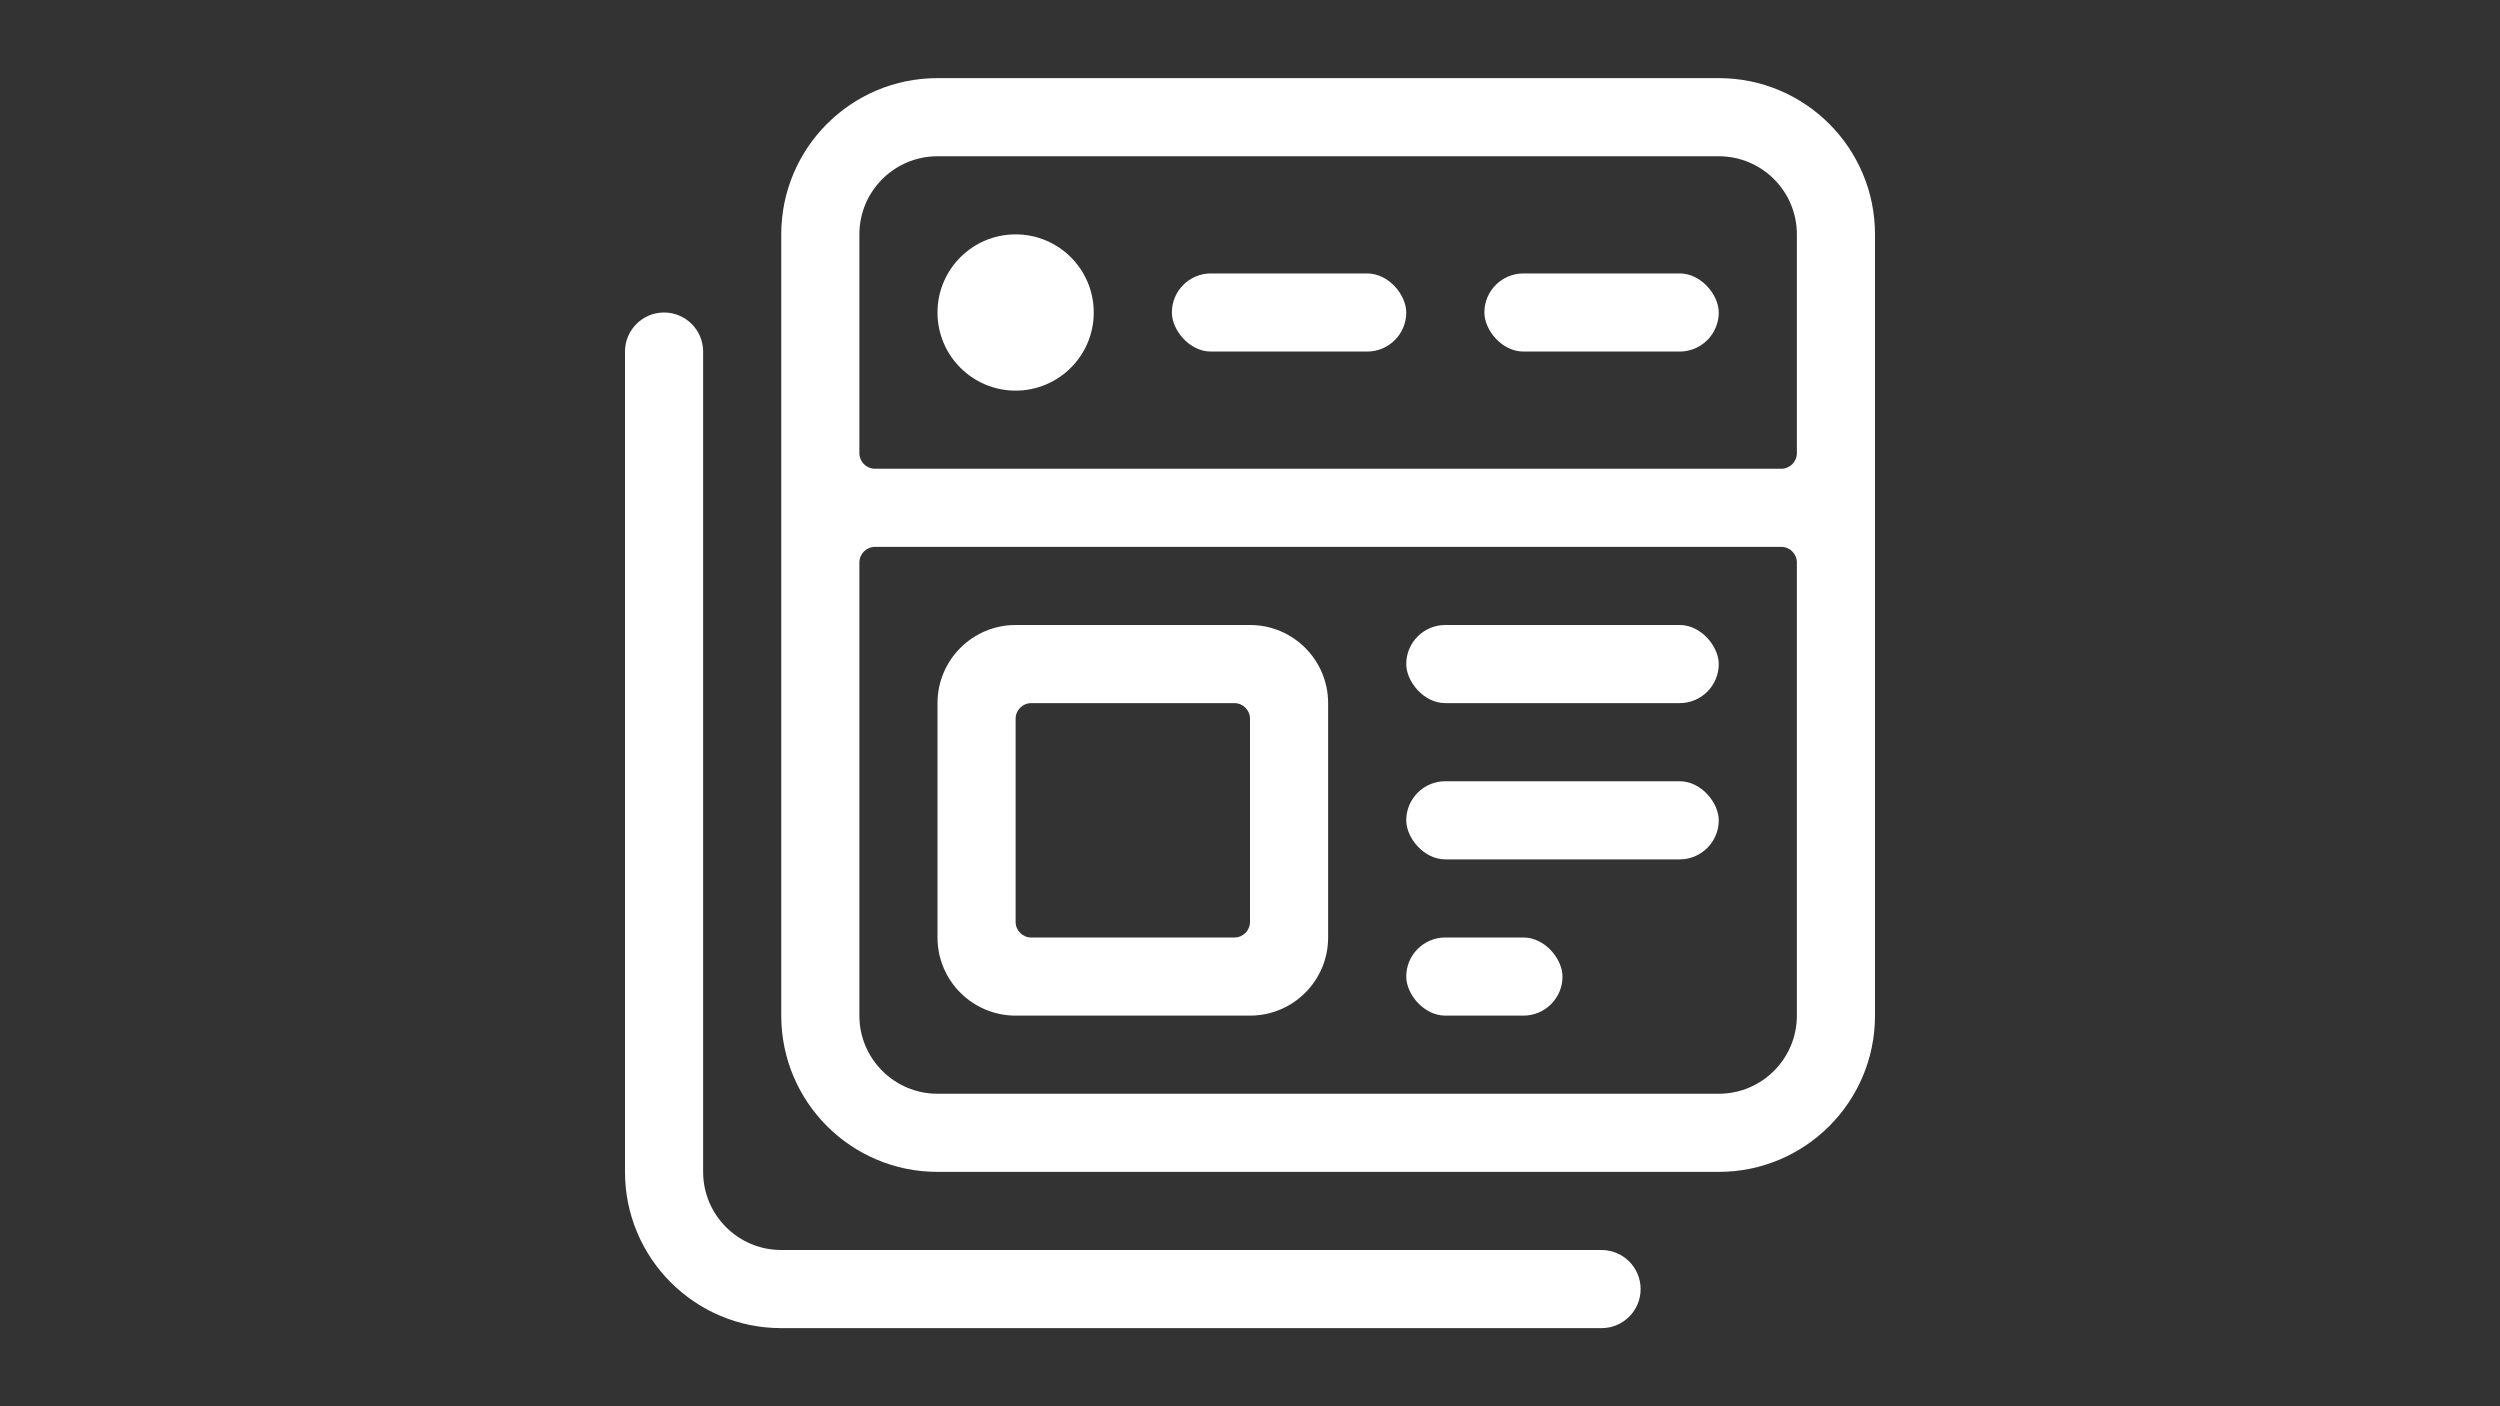
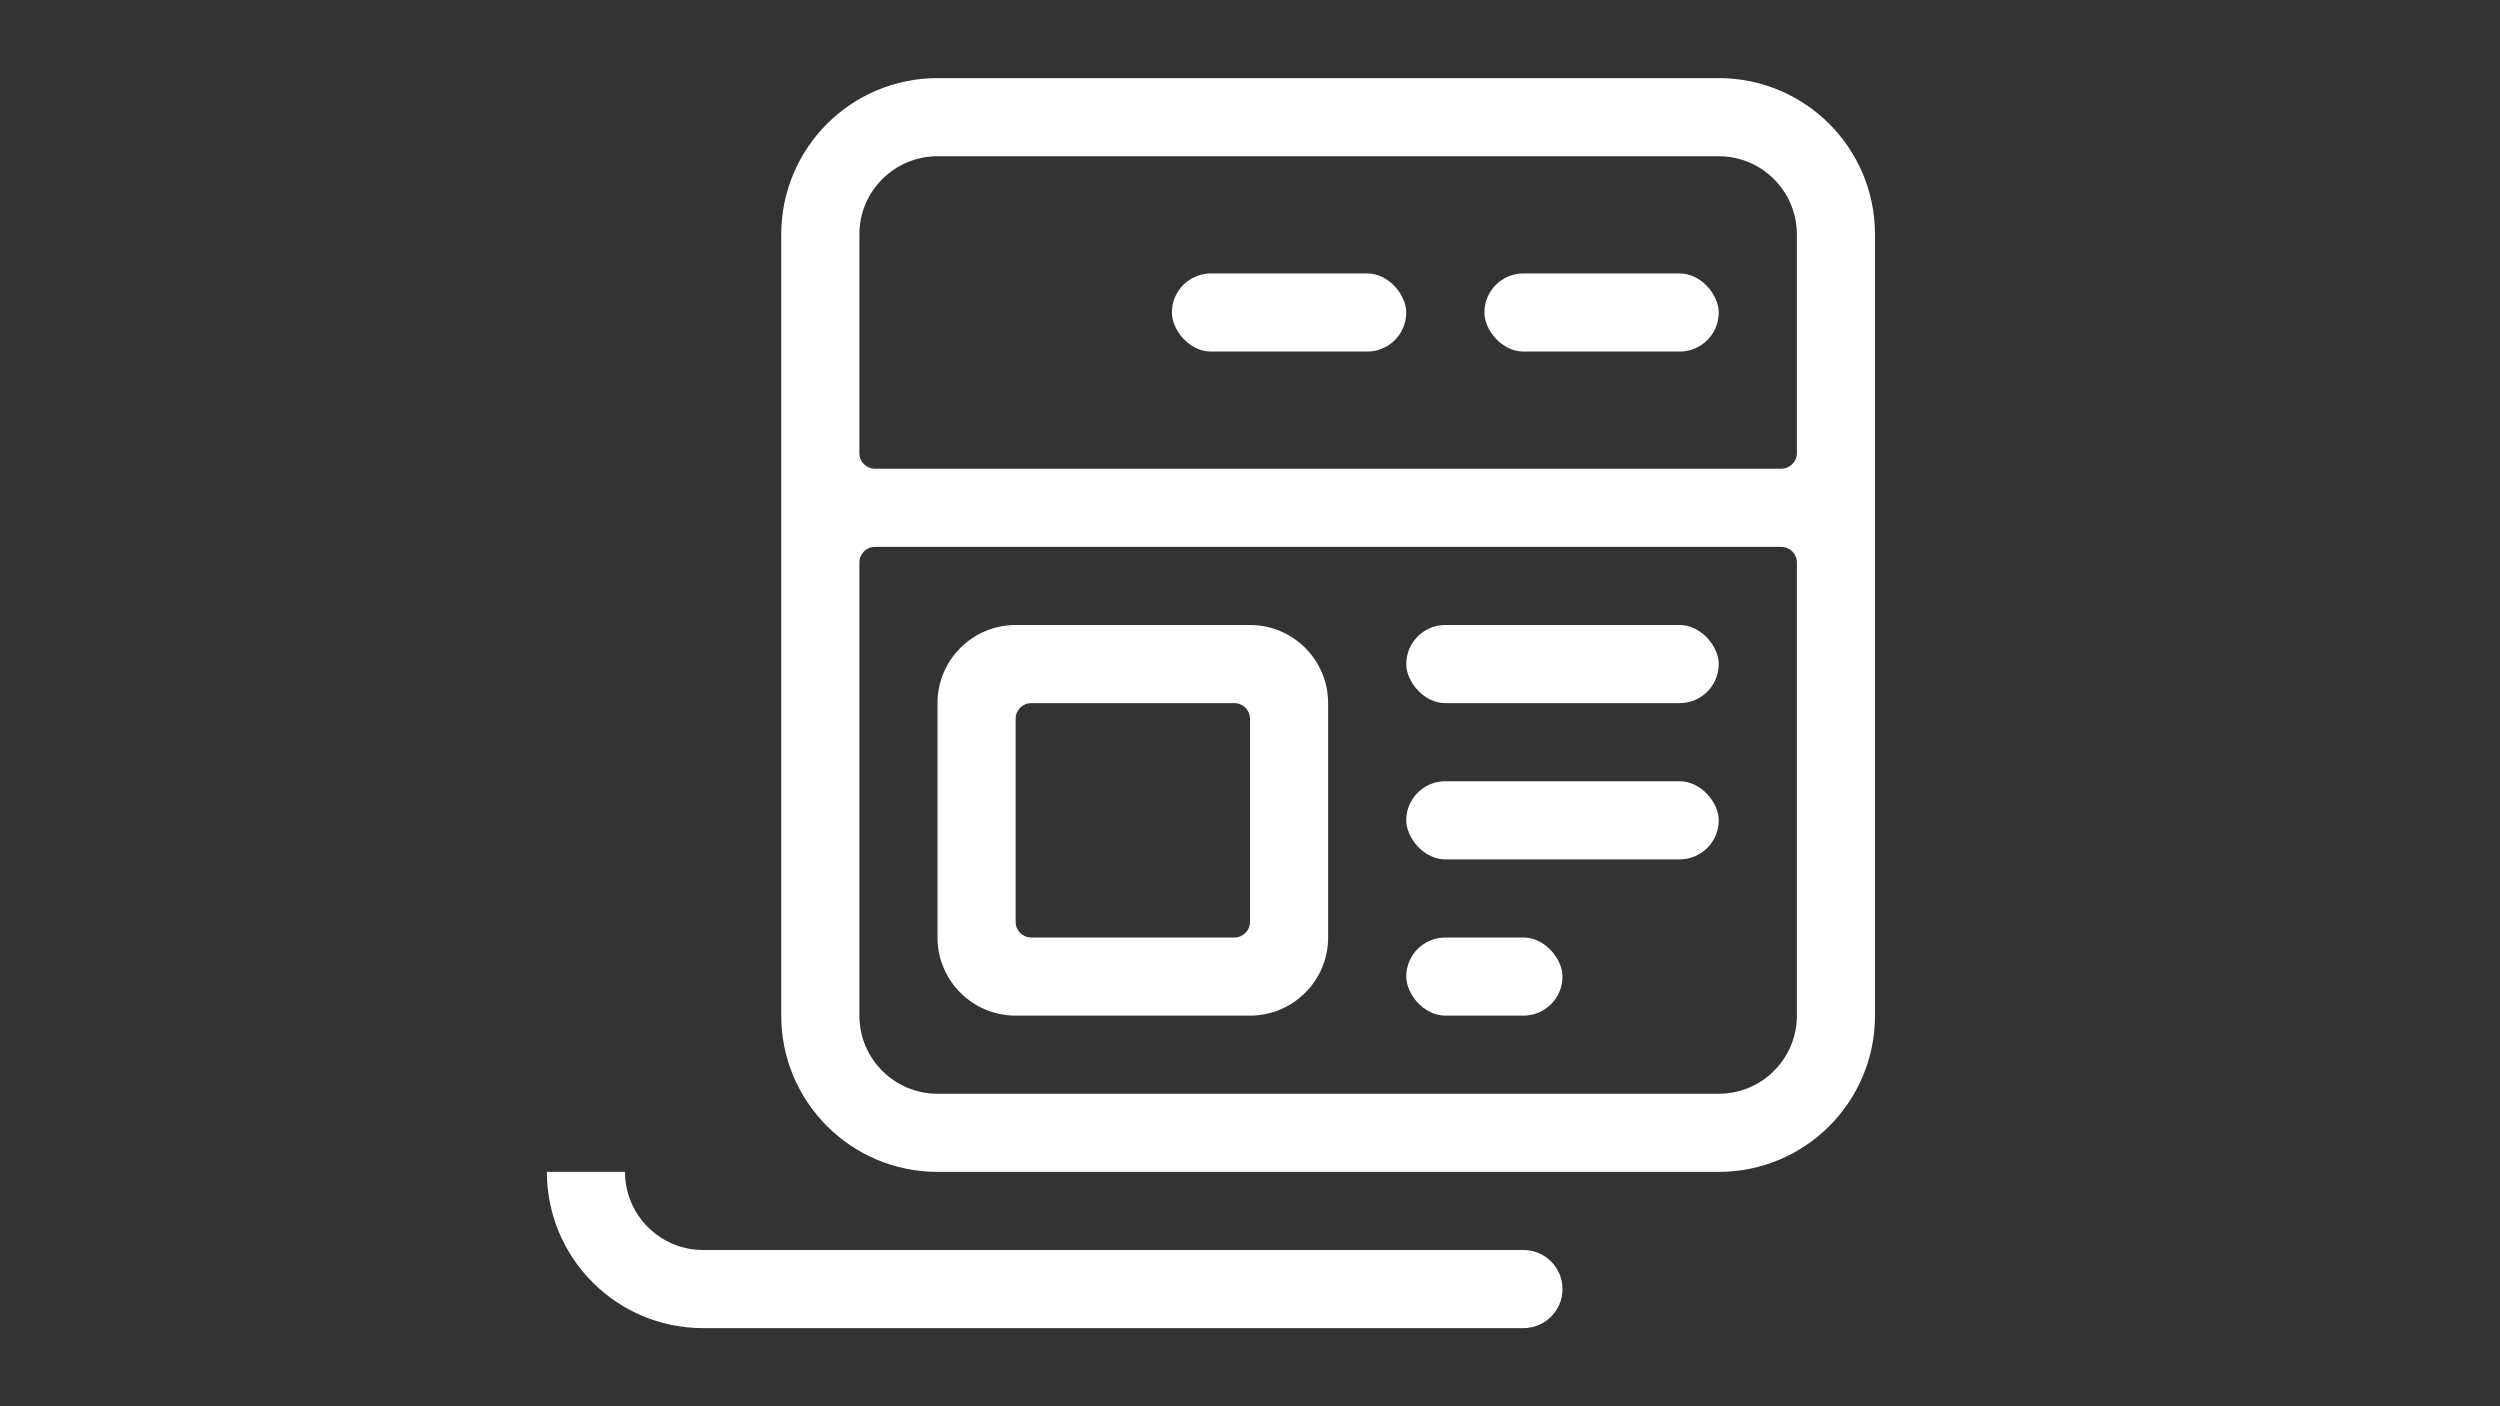
<svg xmlns="http://www.w3.org/2000/svg" fill="none" height="18" viewBox="0 0 32 18" width="32">
  <rect x="0" y="0" width="32" height="18" fill="#333333" stroke="none" />
  <g fill="#fff">
    <path clip-rule="evenodd" d="m24 13c0 1.105-.895 2-2 2h-10c-1.105 0-2-.895-2-2v-10c0-1.105.895-2 2-2h10c1.105 0 2 .895 2 2zm-12-11h10c.552 0 1 .448 1 1v2.8c0 .11-.089.2-.2.2h-11.6c-.111 0-.2-.09-.2-.2v-2.8c0-.552.448-1 1-1zm-.8 5c-.111 0-.2.09-.2.2v5.8c0 .552.448 1 1 1h10c.552 0 1-.448 1-1v-5.8c0-.11-.089-.2-.2-.2z" fill-rule="evenodd" />
-     <circle cx="13" cy="4" r="1" />
    <rect height="1" rx=".5" width="3" x="15" y="3.5" />
    <rect height="1" rx=".5" width="3" x="19" y="3.5" />
    <rect height="1" rx=".5" width="4" x="18" y="8" />
    <rect height="1" rx=".5" width="4" x="18" y="10" />
    <rect height="1" rx=".5" width="2" x="18" y="12" />
    <path clip-rule="evenodd" d="m16 9.2c0-.11-.089-.2-.2-.2h-2.6c-.111 0-.2.09-.2.2v2.6c0 .111.089.2.2.2h2.6c.111 0 .2-.089.2-.2zm-3-1.2c-.552 0-1 .448-1 1v3c0 .552.448 1 1 1h3c.552 0 1-.448 1-1v-3c0-.552-.448-1-1-1z" fill-rule="evenodd" />
-     <path d="m8 15v-10.5c0-.276.224-.5.5-.5.276 0 .5.224.5.5v10.5c0 .552.448 1 1 1h10.5c.276 0 .5.224.5.5 0 .276-.224.5-.5.5h-10.5c-1.105 0-2-.895-2-2z" />
+     <path d="m8 15v-10.5v10.5c0 .552.448 1 1 1h10.5c.276 0 .5.224.5.5 0 .276-.224.5-.5.5h-10.5c-1.105 0-2-.895-2-2z" />
  </g>
</svg>